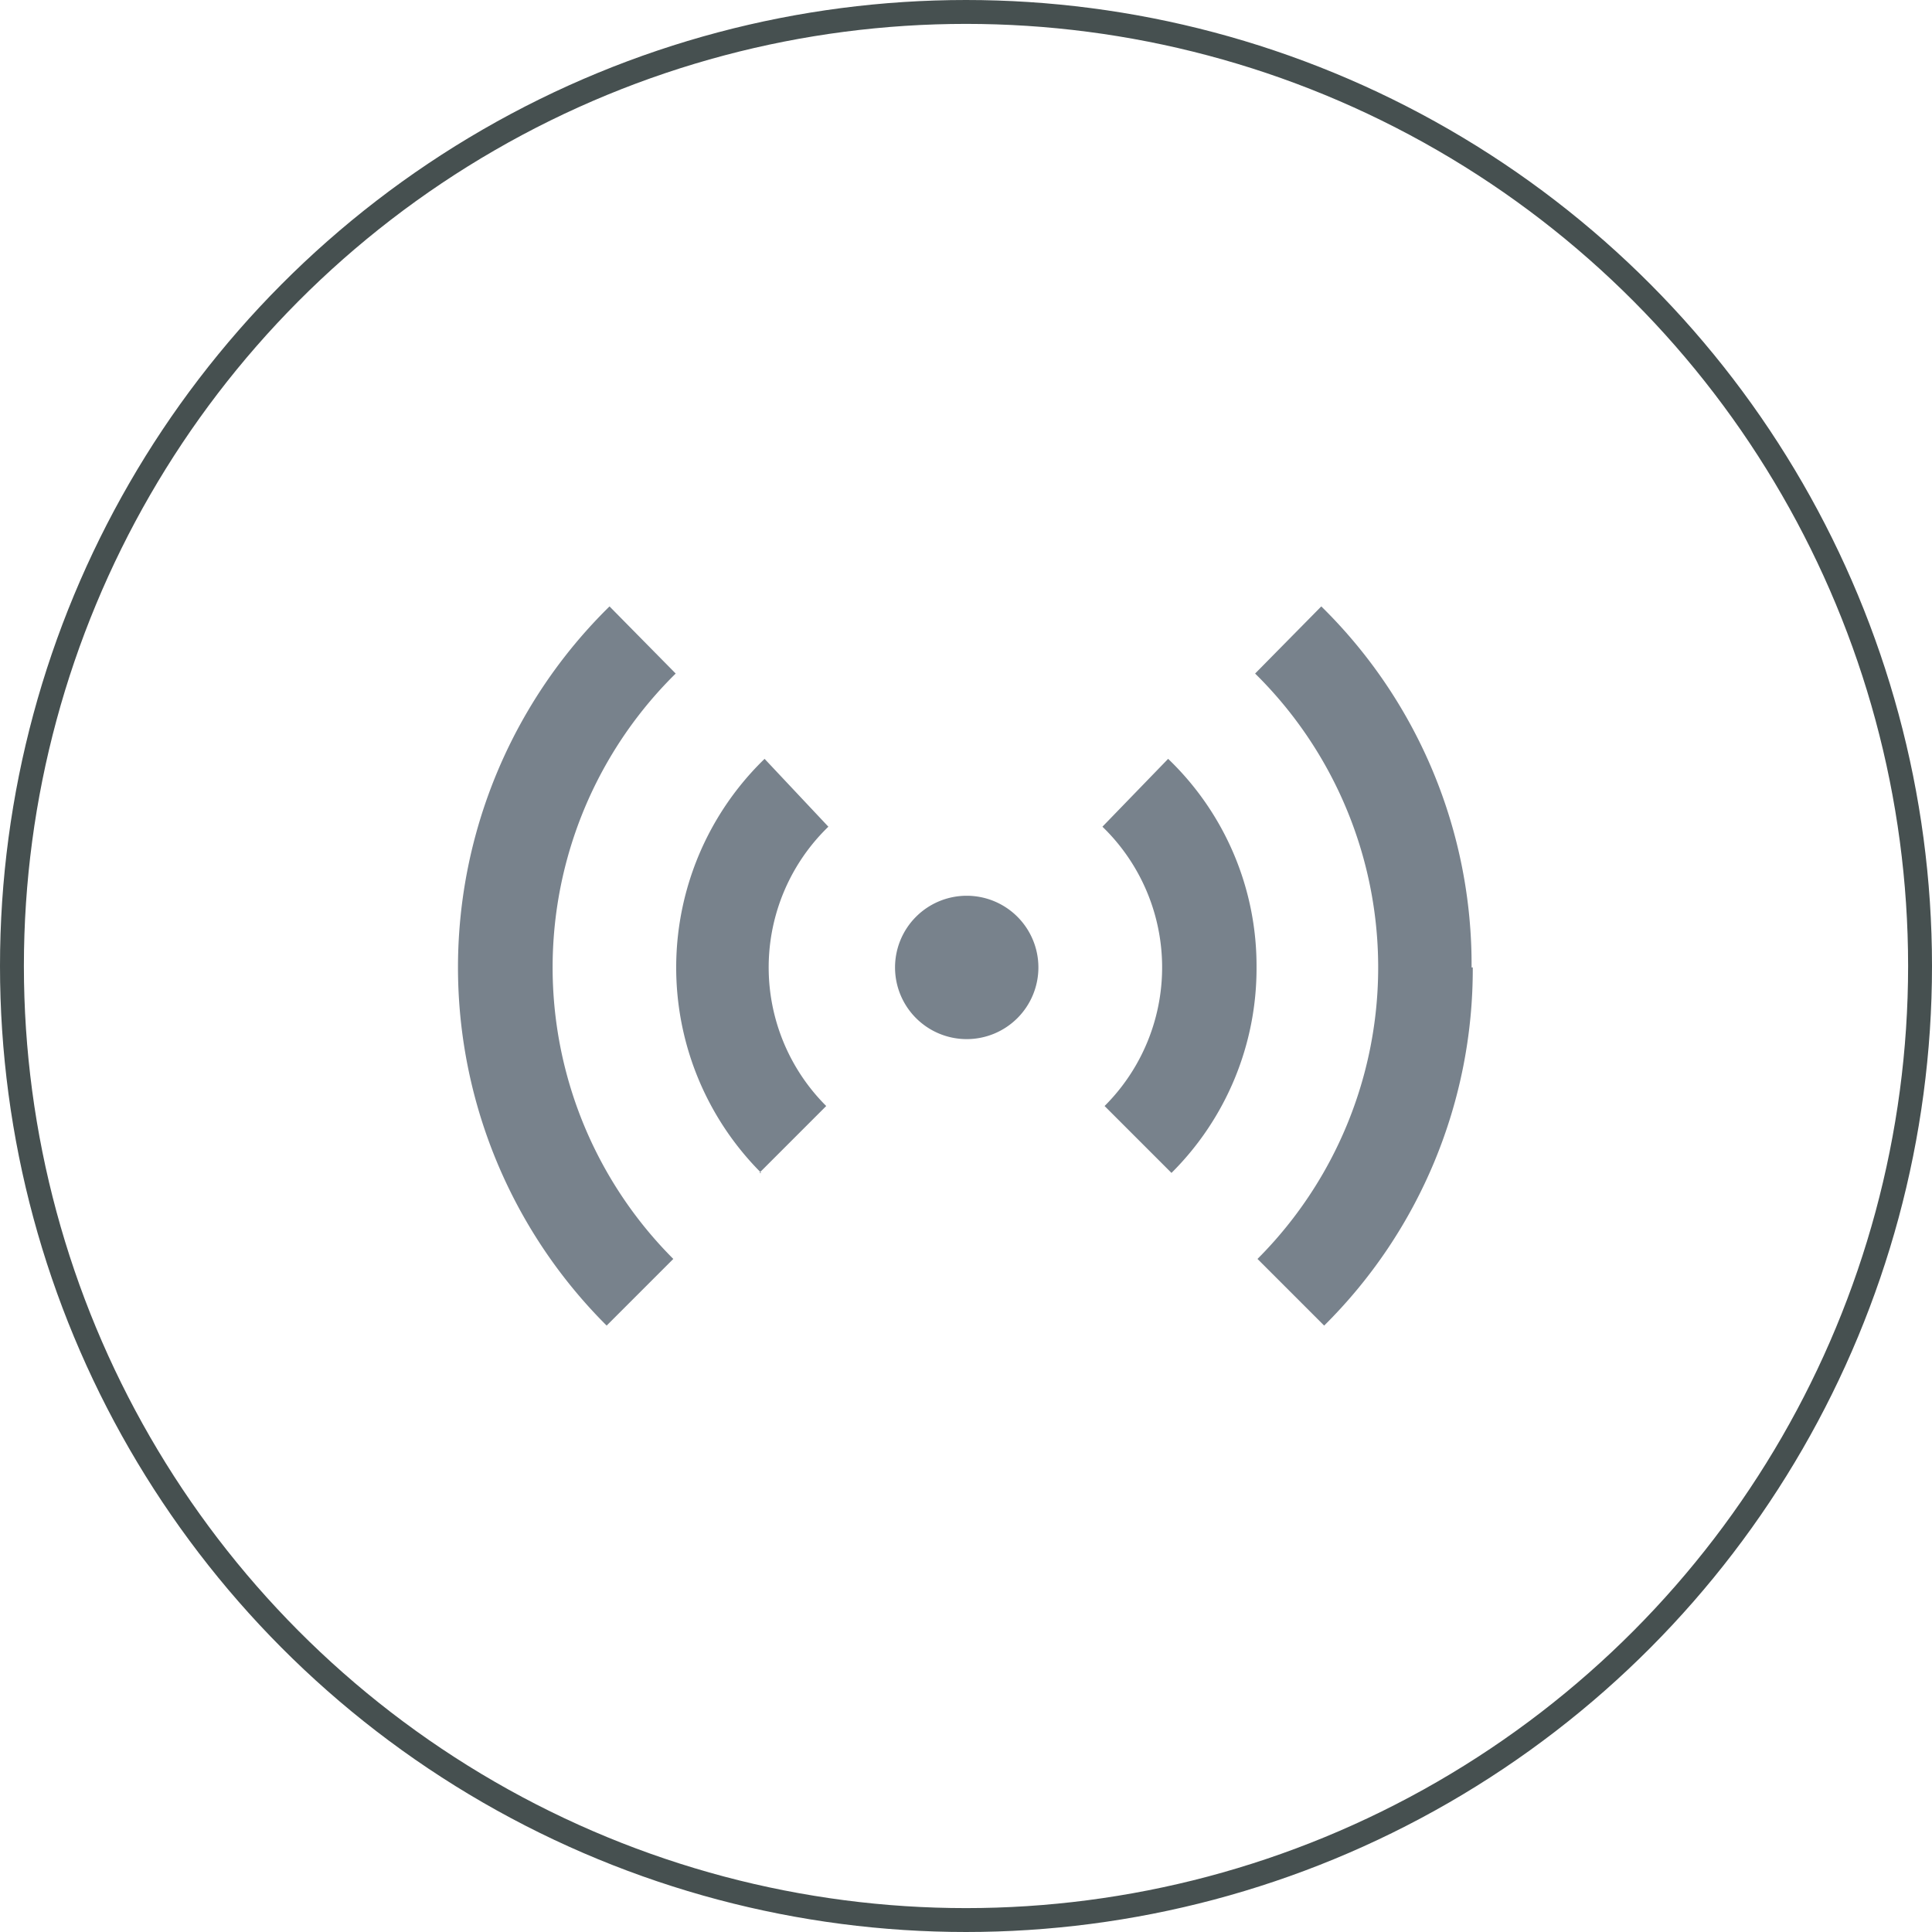
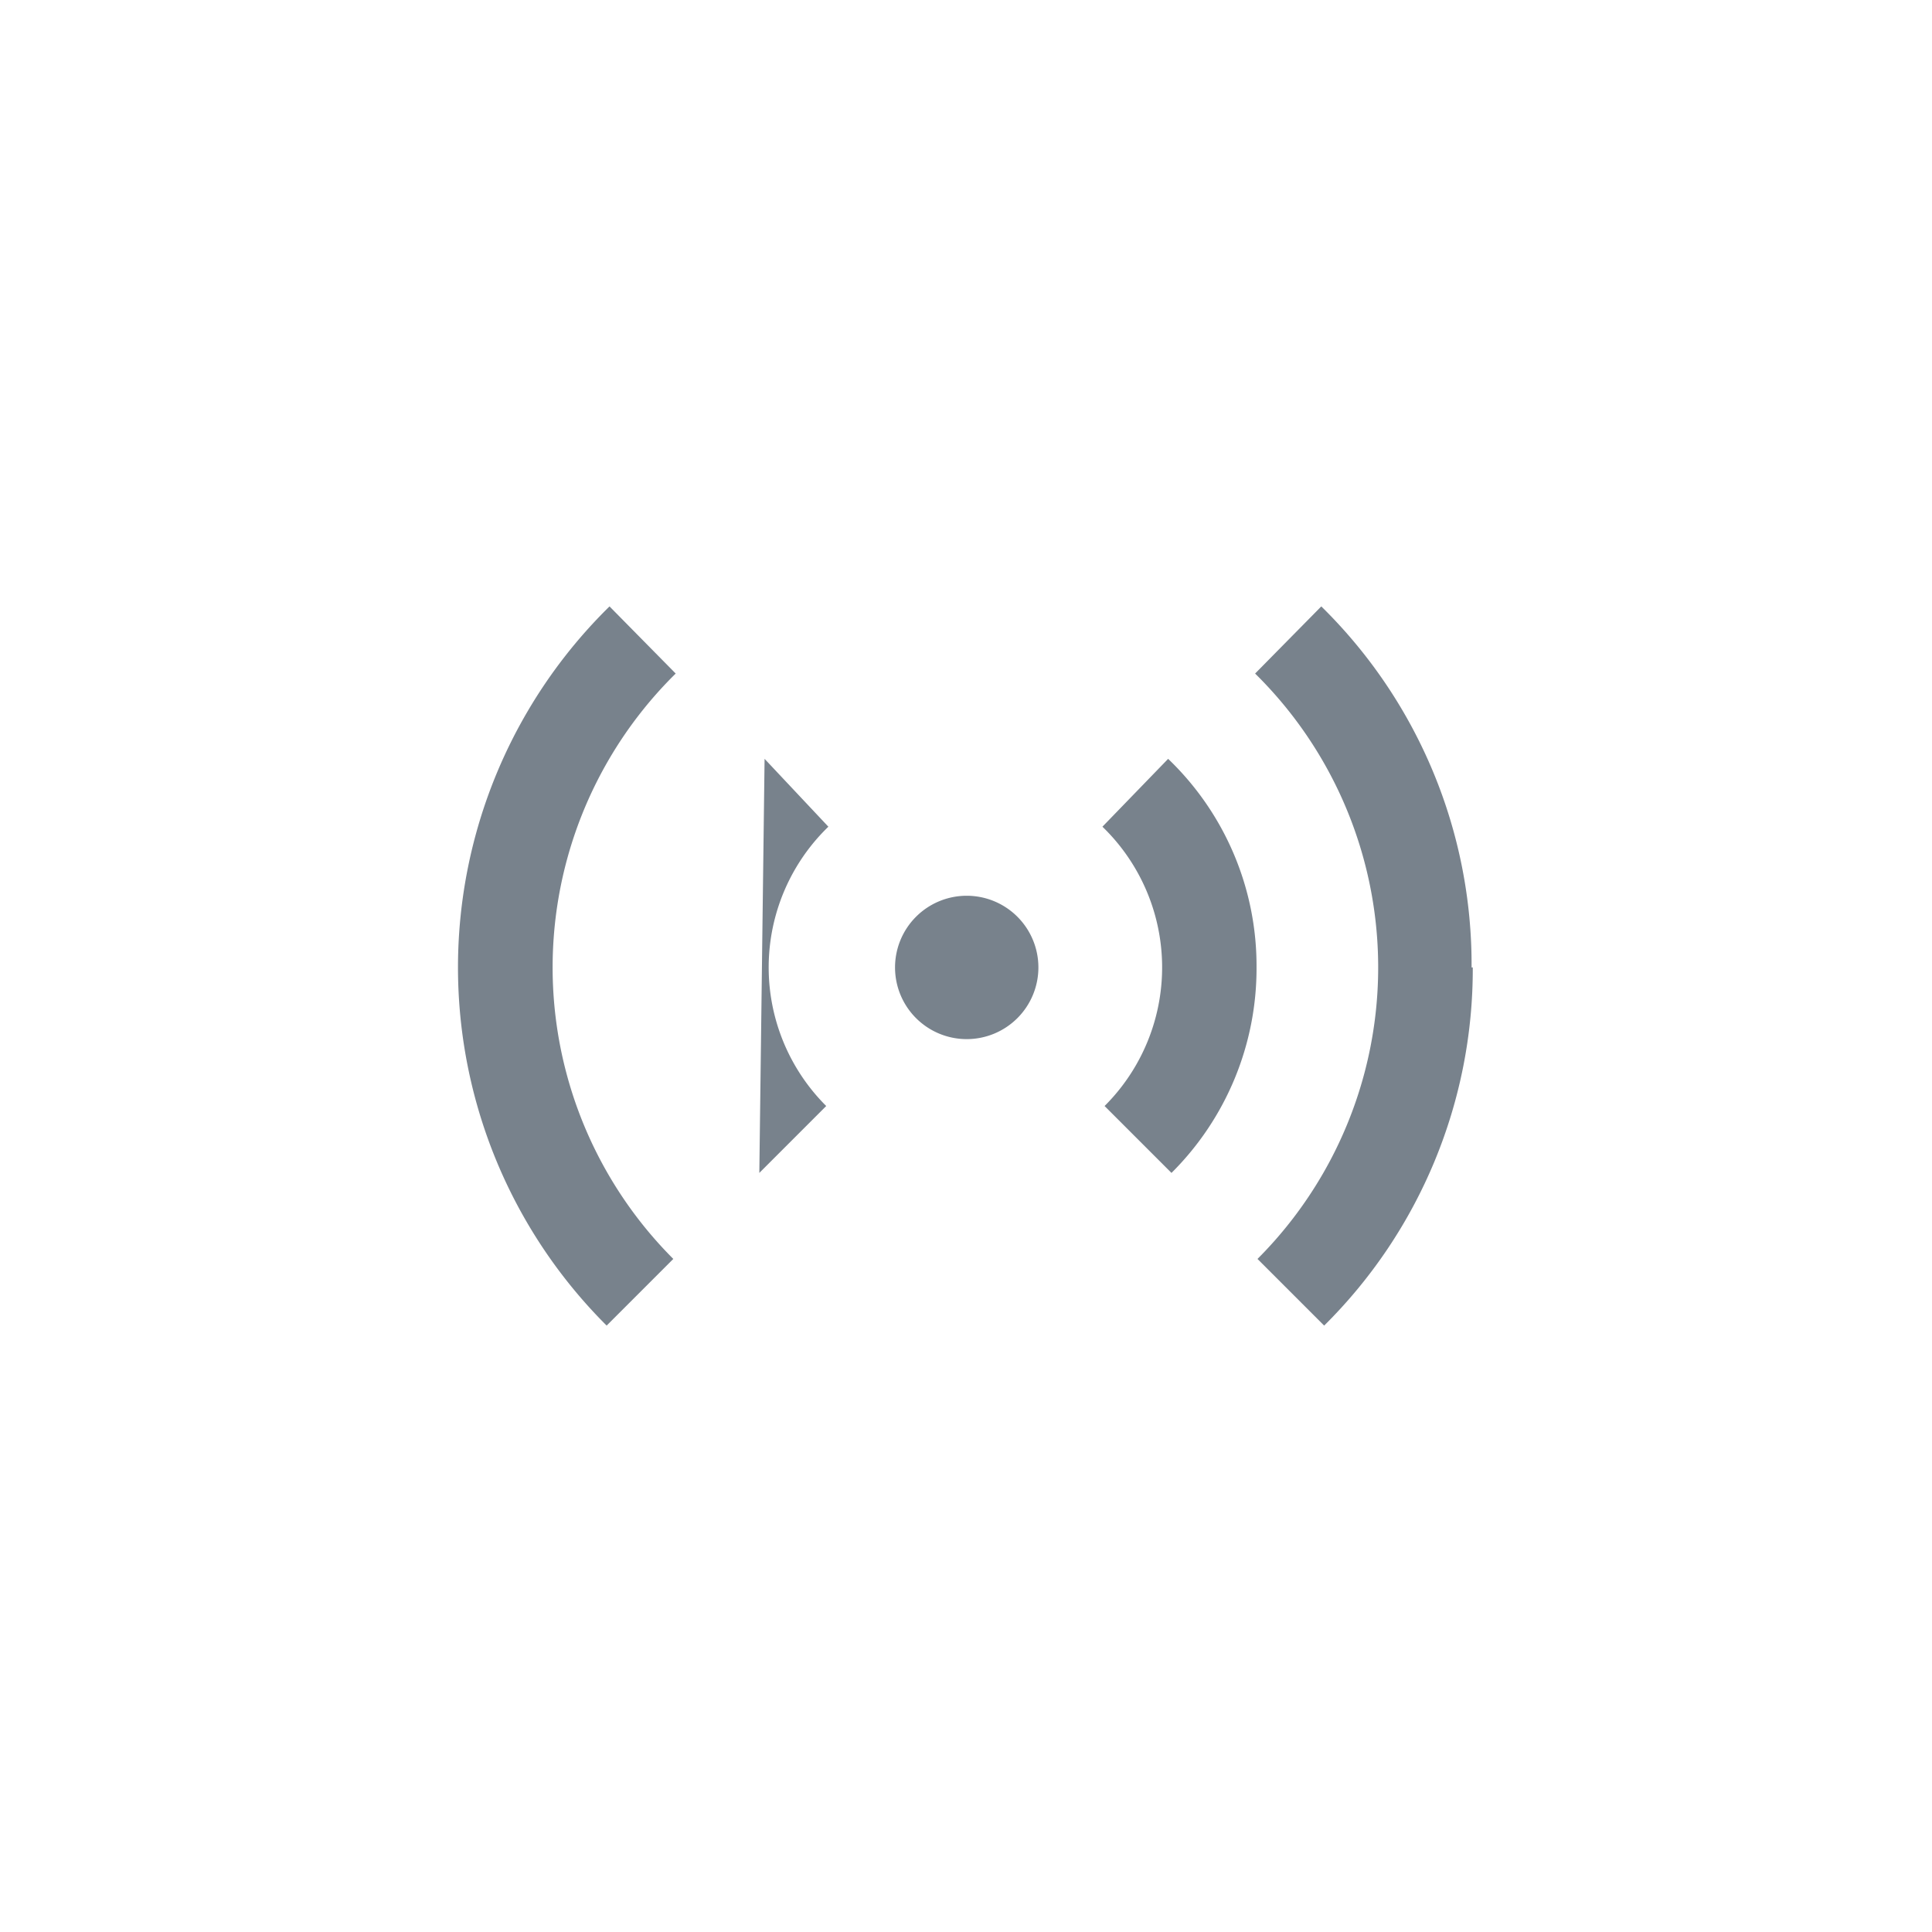
<svg xmlns="http://www.w3.org/2000/svg" viewBox="0 0 80.86 80.86">
  <defs>
    <style>.a{fill:none;stroke:#465050;stroke-miterlimit:10;}.b{fill:#78828c;}</style>
  </defs>
  <title>icon_onlinetutor_bk</title>
-   <circle class="a" cx="40.43" cy="40.43" r="39.93" />
-   <path class="b" d="M43.46,40.49a3,3,0,1,1-3-3A3,3,0,0,1,43.46,40.49Zm9.13,0a12,12,0,0,0-3.7-8.73L46.14,34.6a8.19,8.19,0,0,1,.09,11.69l2.8,2.8A12.07,12.07,0,0,0,52.59,40.49Zm9,0A21,21,0,0,0,55.3,25.38l-2.77,2.81a17.26,17.26,0,0,1,.1,24.5l2.79,2.79A21,21,0,0,0,61.64,40.49Zm-29.81,8.6,2.8-2.8a8.19,8.19,0,0,1,.09-11.69L32,31.76a12.16,12.16,0,0,0-.14,17.33Zm-6.39,6.39,2.79-2.79a17.26,17.26,0,0,1,.1-24.5l-2.77-2.81a21.17,21.17,0,0,0-.12,30.1Z" />
+   <path class="b" d="M43.46,40.49a3,3,0,1,1-3-3A3,3,0,0,1,43.46,40.49Zm9.13,0a12,12,0,0,0-3.7-8.73L46.14,34.6a8.19,8.19,0,0,1,.09,11.69l2.8,2.8A12.07,12.07,0,0,0,52.59,40.49Zm9,0A21,21,0,0,0,55.3,25.38l-2.77,2.81a17.26,17.26,0,0,1,.1,24.5l2.79,2.79A21,21,0,0,0,61.64,40.49Zm-29.81,8.6,2.8-2.8a8.19,8.19,0,0,1,.09-11.69L32,31.76Zm-6.39,6.39,2.79-2.79a17.26,17.26,0,0,1,.1-24.5l-2.77-2.81a21.17,21.17,0,0,0-.12,30.1Z" />
</svg>